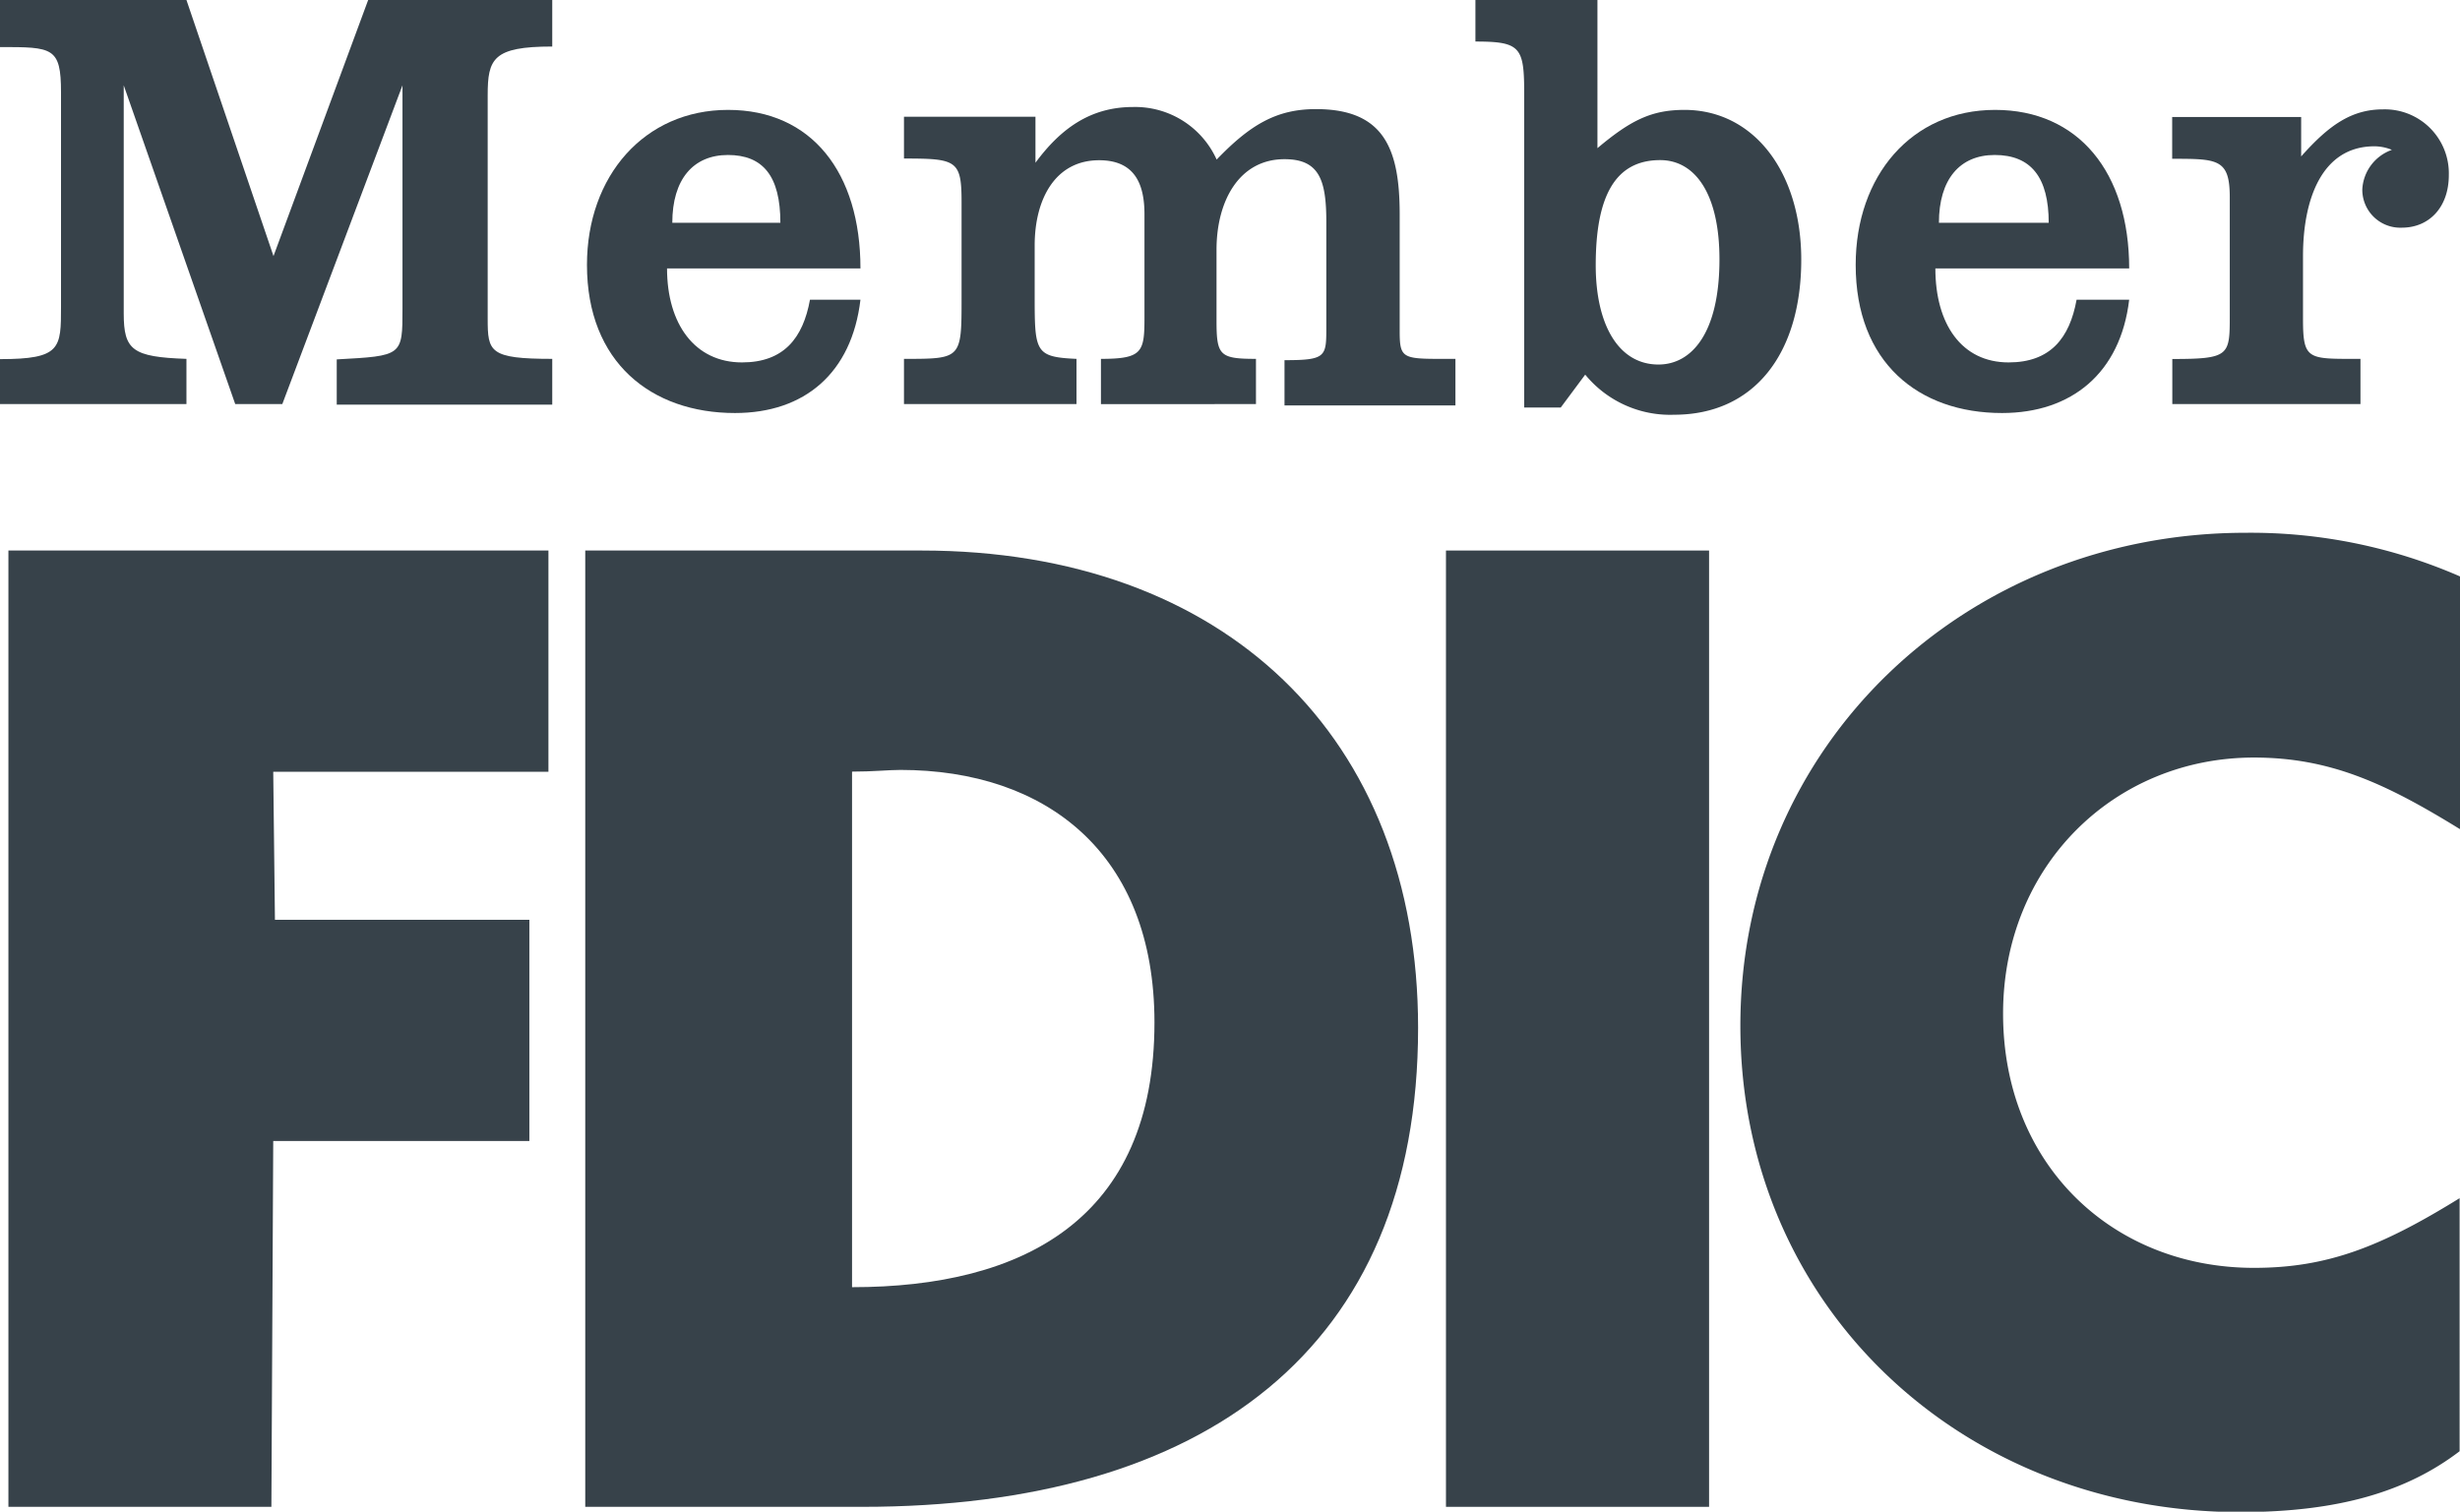
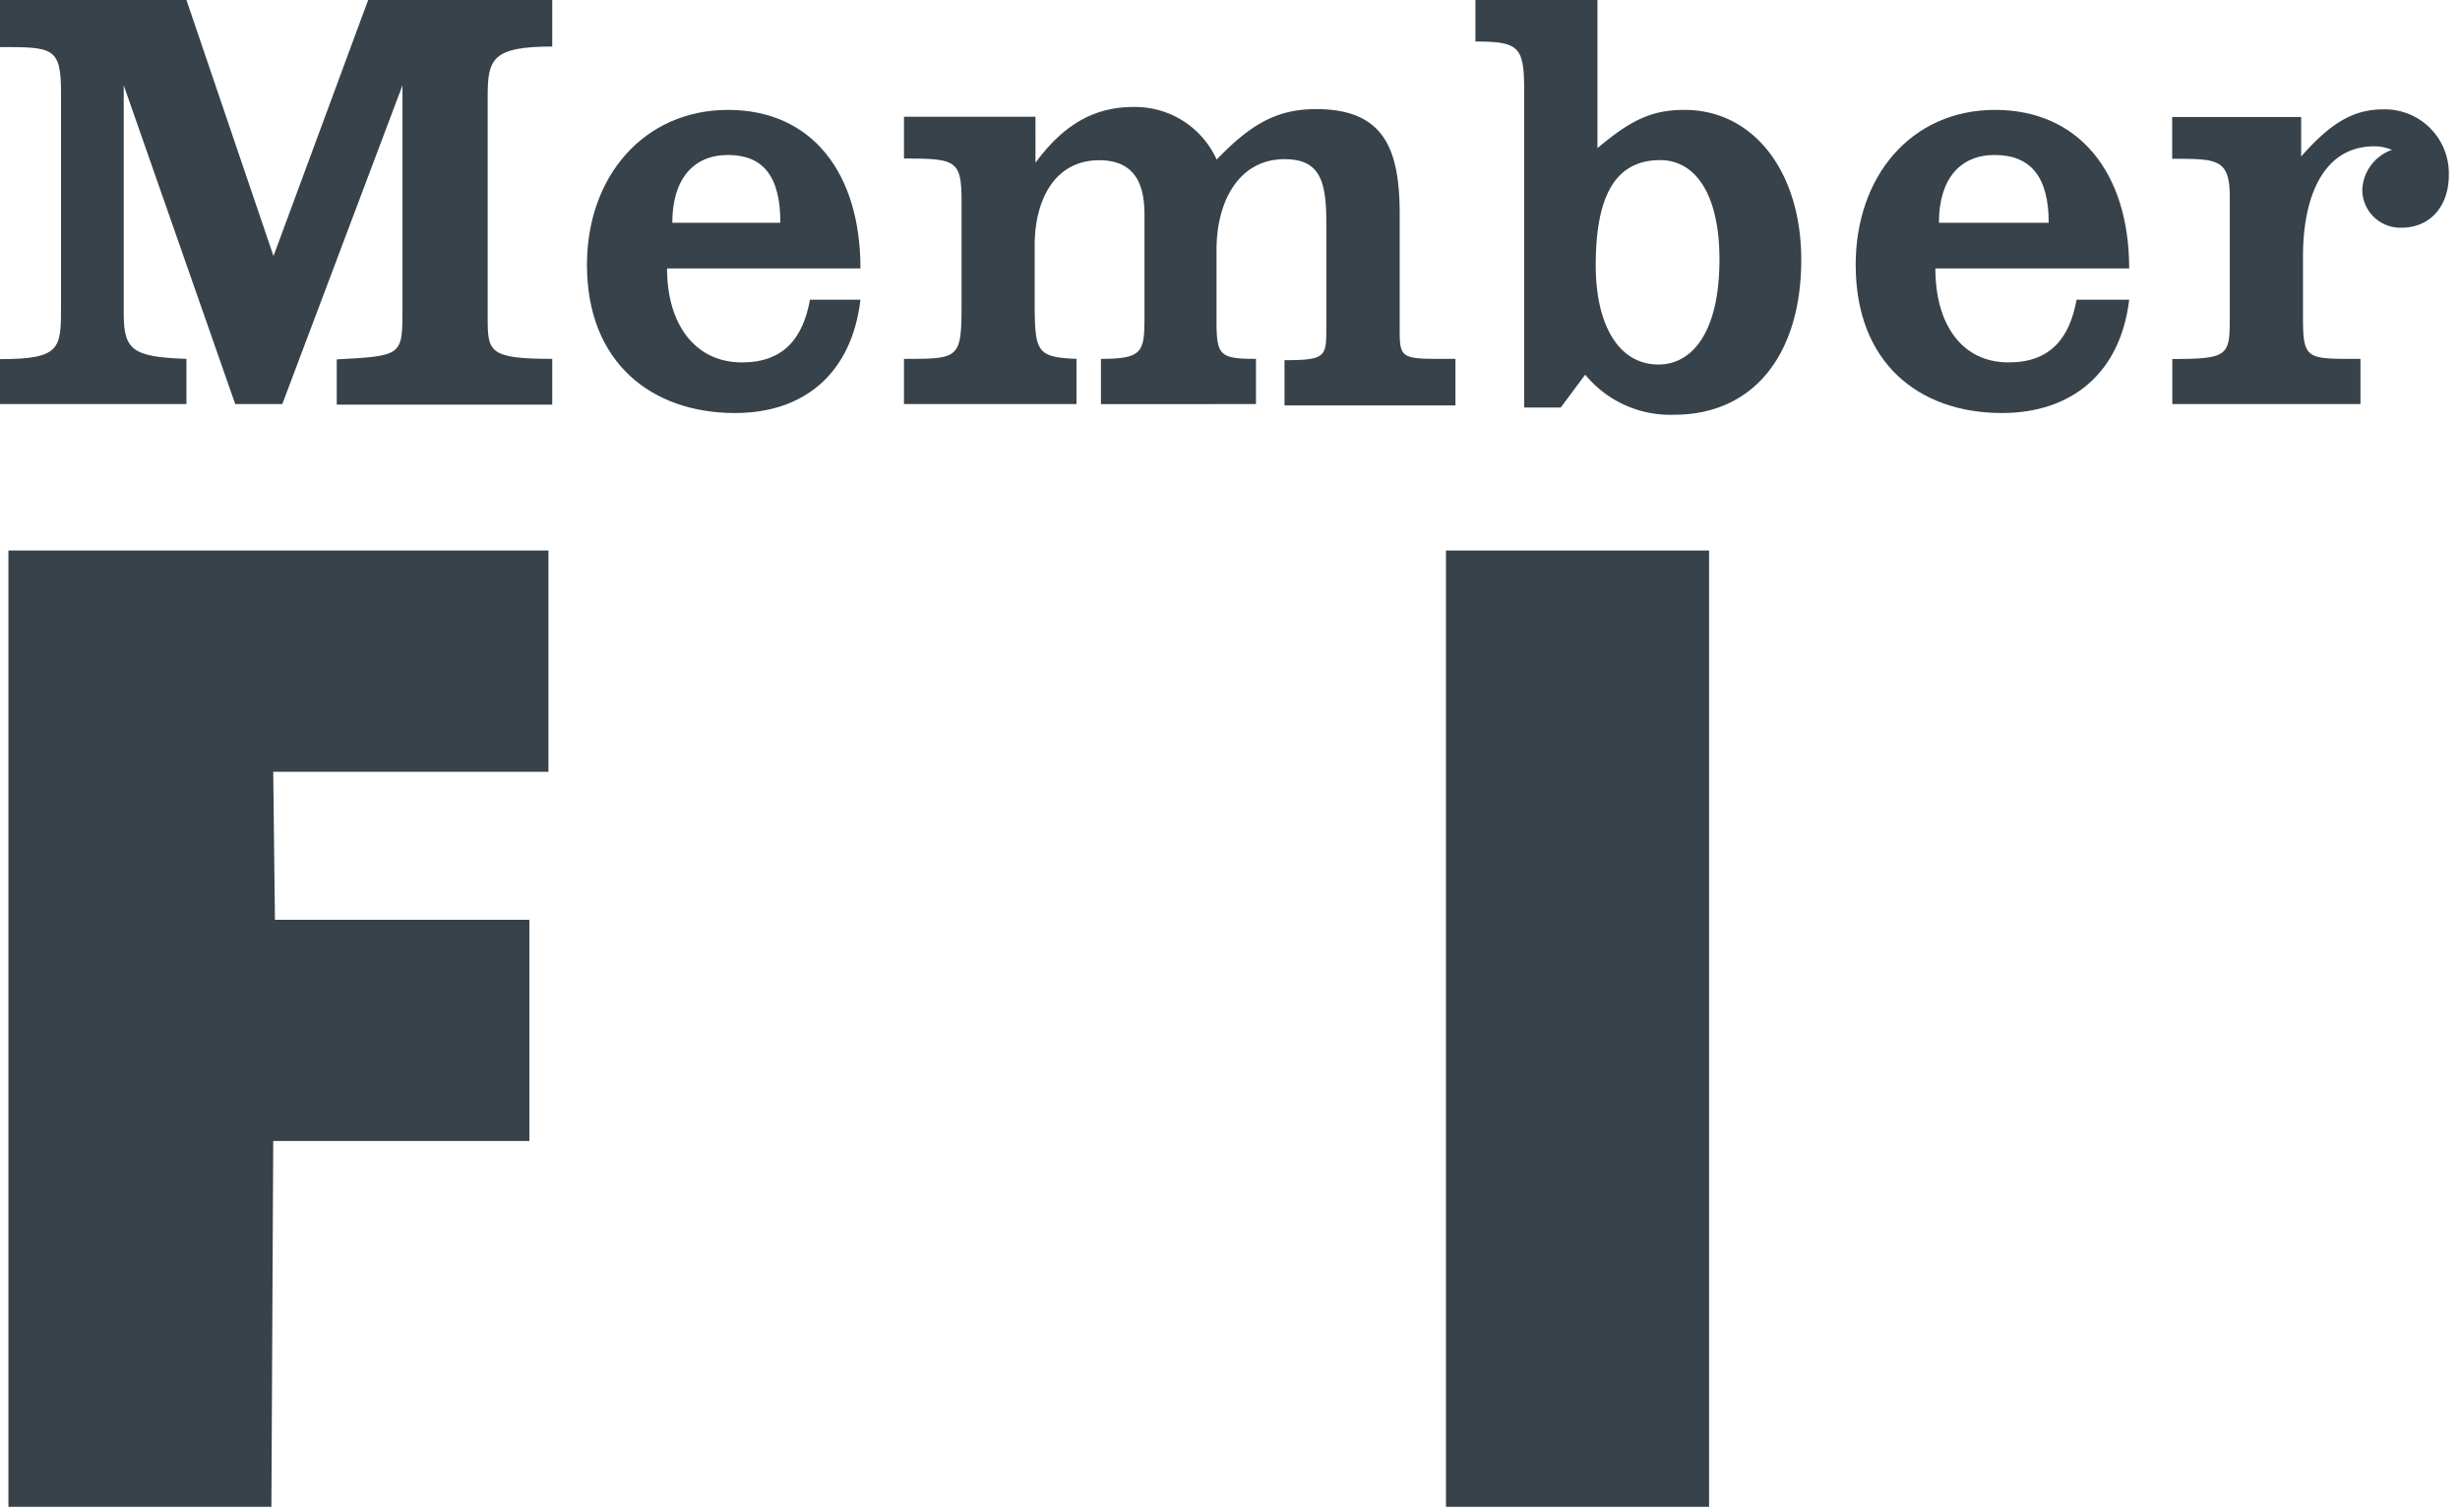
<svg xmlns="http://www.w3.org/2000/svg" viewBox="0 0 187.09 115">
-   <path fill="#37424a" d="M44.51,41.88H70.08c23.06,0,37.77,14.18,37.77,36.31,0,24.51-16.3,36.44-42.27,36.44H44.51V41.88Zm24,16.69c-.93,0-2.12.13-3.71.13V97.92c13,0,23-5.16,23-20.14,0-12.85-8.21-19.21-19.34-19.21Z" />
-   <path fill="#37424a" d="M187.09,63.06V43.85a39.78,39.78,0,0,0-16.3-3.32c-21.34,0-38.43,16.17-38.43,37.5s16.83,37,38,37c7.55,0,12.72-1.59,16.7-4.63V91.15c-6,3.71-10.07,5.3-15.64,5.3-10.73,0-19.08-7.82-19.08-19.34,0-11.27,8.48-19.48,19.08-19.48,5.83,0,10.07,2,15.64,5.43Z" />
  <path fill="#37424a" d="M0,27.3v3.44H14.18V27.3c-4.11-.14-4.77-.67-4.77-3.45V6.49l8.48,24.25h3.58L30.61,6.49v17c0,3.58,0,3.58-5,3.85v3.44H42V27.3c-4.78,0-4.91-.53-4.91-3.05v-17c0-2.78.4-3.71,4.91-3.71V0H28L20.8,19.48,14.18,0H0V3.58c4,0,4.64,0,4.64,3.44v16.3c0,3.18,0,4-4.64,4Z" />
  <path fill="#37424a" d="M68.75,27.3v3.44H81.87V27.3c-3.18-.14-3.18-.53-3.18-4.91V18.68c0-3.57,1.59-6.49,4.9-6.49,2.65,0,3.45,1.72,3.45,4.11v7.82c0,2.65-.13,3.18-3.31,3.18v3.44H95.52V27.3c-2.78,0-3-.27-3-2.92V19c0-3.71,1.72-6.89,5.17-6.89,2.65,0,3.18,1.59,3.18,4.77v8c0,2.25,0,2.52-3.18,2.52v3.44h13V27.3c-4,0-4.24.13-4.24-2.12V16.3c0-5-1.2-8-6.37-8-3,0-5,1.19-7.55,3.84a6.8,6.8,0,0,0-6.36-4c-3.31,0-5.56,1.72-7.42,4.24V8.88H68.75v3.18c4,0,4.38.13,4.38,3.31v7.29c0,4.64,0,4.64-4.38,4.64Z" />
  <polygon fill="#37424a" points="0.64 41.88 0.64 114.63 20.64 114.63 20.78 86.8 40.26 86.8 40.26 69.97 20.91 69.97 20.78 58.71 41.71 58.71 41.71 41.88 0.64 41.88 0.64 41.88" />
  <path fill="#37424a" d="M112.21,0h9.28V11.27c2.52-2.12,4.11-2.91,6.62-2.91,5.3,0,8.88,4.77,8.88,11.39,0,7.16-3.58,11.8-9.67,11.8a8.35,8.35,0,0,1-6.76-3.05L118.7,31h-2.78V7.16c0-3.57-.26-4-3.71-4V0Zm18.56,19.73c0-5-1.86-7.55-4.51-7.55-3.44,0-4.9,2.78-4.9,8,0,4.5,1.72,7.55,4.77,7.55,2.52,0,4.64-2.38,4.64-8Z" />
  <path fill="#37424a" d="M165.21,27.3v3.44h14.31V27.3c-4,0-4.37.13-4.37-3.05V19.48c0-4.37,1.46-8.35,5.43-8.35a3.51,3.51,0,0,1,1.33.27,3.38,3.38,0,0,0-2.25,3,2.89,2.89,0,0,0,3,2.92c2.12,0,3.58-1.59,3.58-4a4.87,4.87,0,0,0-5-5c-2.39,0-4.11,1.19-6.23,3.58v-3h-9.81v3.18c3.45,0,4.38,0,4.38,2.91v9c0,3.05,0,3.32-4.38,3.32Z" />
  <path fill="#37424a" d="M147.19,20.42c0,4.24,2,7.15,5.57,7.15,3.18,0,4.64-1.85,5.17-4.77h4c-.66,5.57-4.37,8.62-9.67,8.62-6.36,0-11.13-3.85-11.13-11.27,0-6.76,4.24-11.79,10.6-11.79s10.2,4.77,10.2,12.06Zm4.51-8.63c-2.65,0-4.24,1.85-4.24,5.16h8.35c0-3.44-1.33-5.16-4.11-5.16Z" />
  <path fill="#37424a" d="M50.73,20.42c0,4.24,2.12,7.15,5.7,7.15,3.18,0,4.64-1.85,5.17-4.77h3.84c-.66,5.57-4.24,8.62-9.54,8.62-6.36,0-11.26-3.85-11.26-11.27,0-6.76,4.37-11.79,10.73-11.79s10.07,4.77,10.07,12.06Zm4.64-8.63c-2.65,0-4.24,1.85-4.24,5.16h8.22c0-3.57-1.33-5.16-4-5.16Z" />
  <polygon fill="#37424a" points="109.97 114.63 129.98 114.63 129.98 41.88 109.97 41.88 109.97 114.63 109.97 114.63" />
</svg>